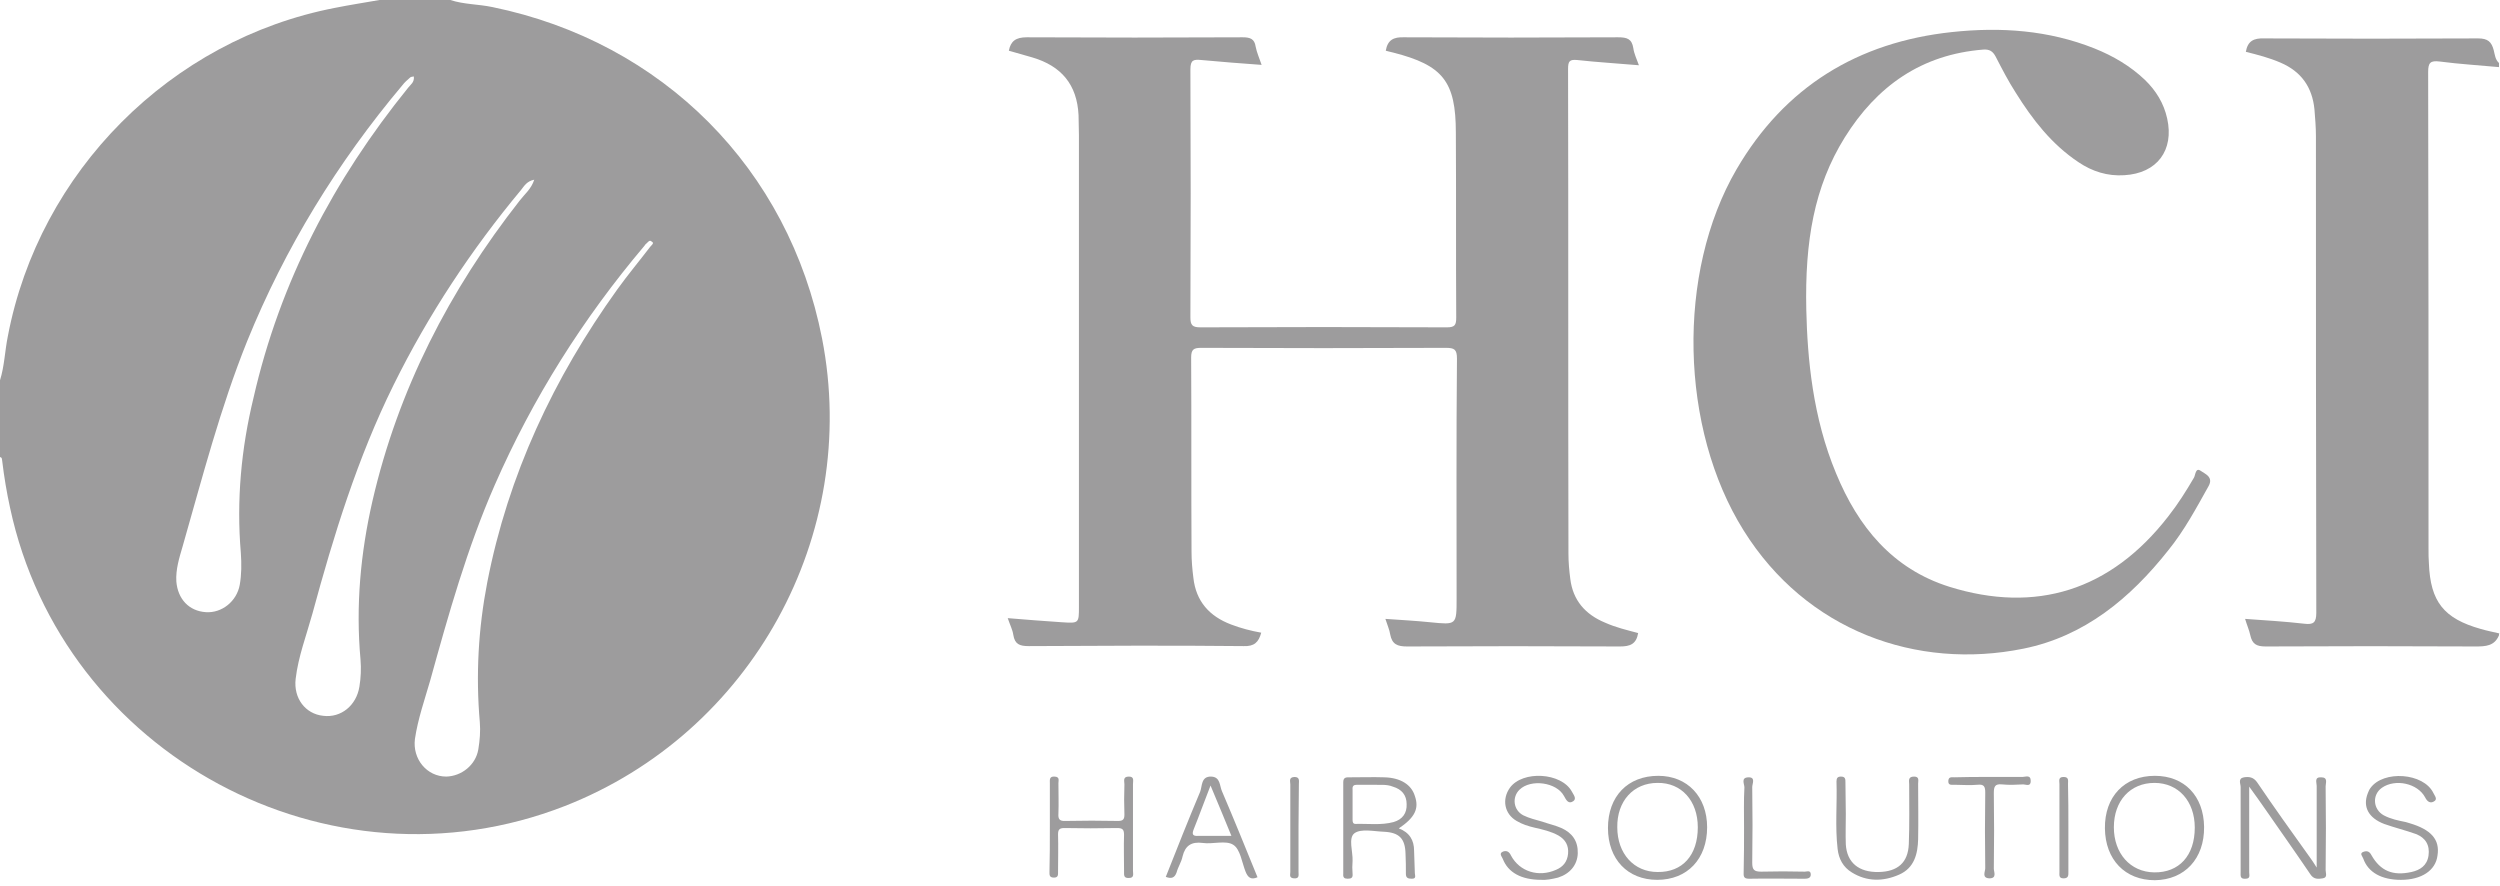
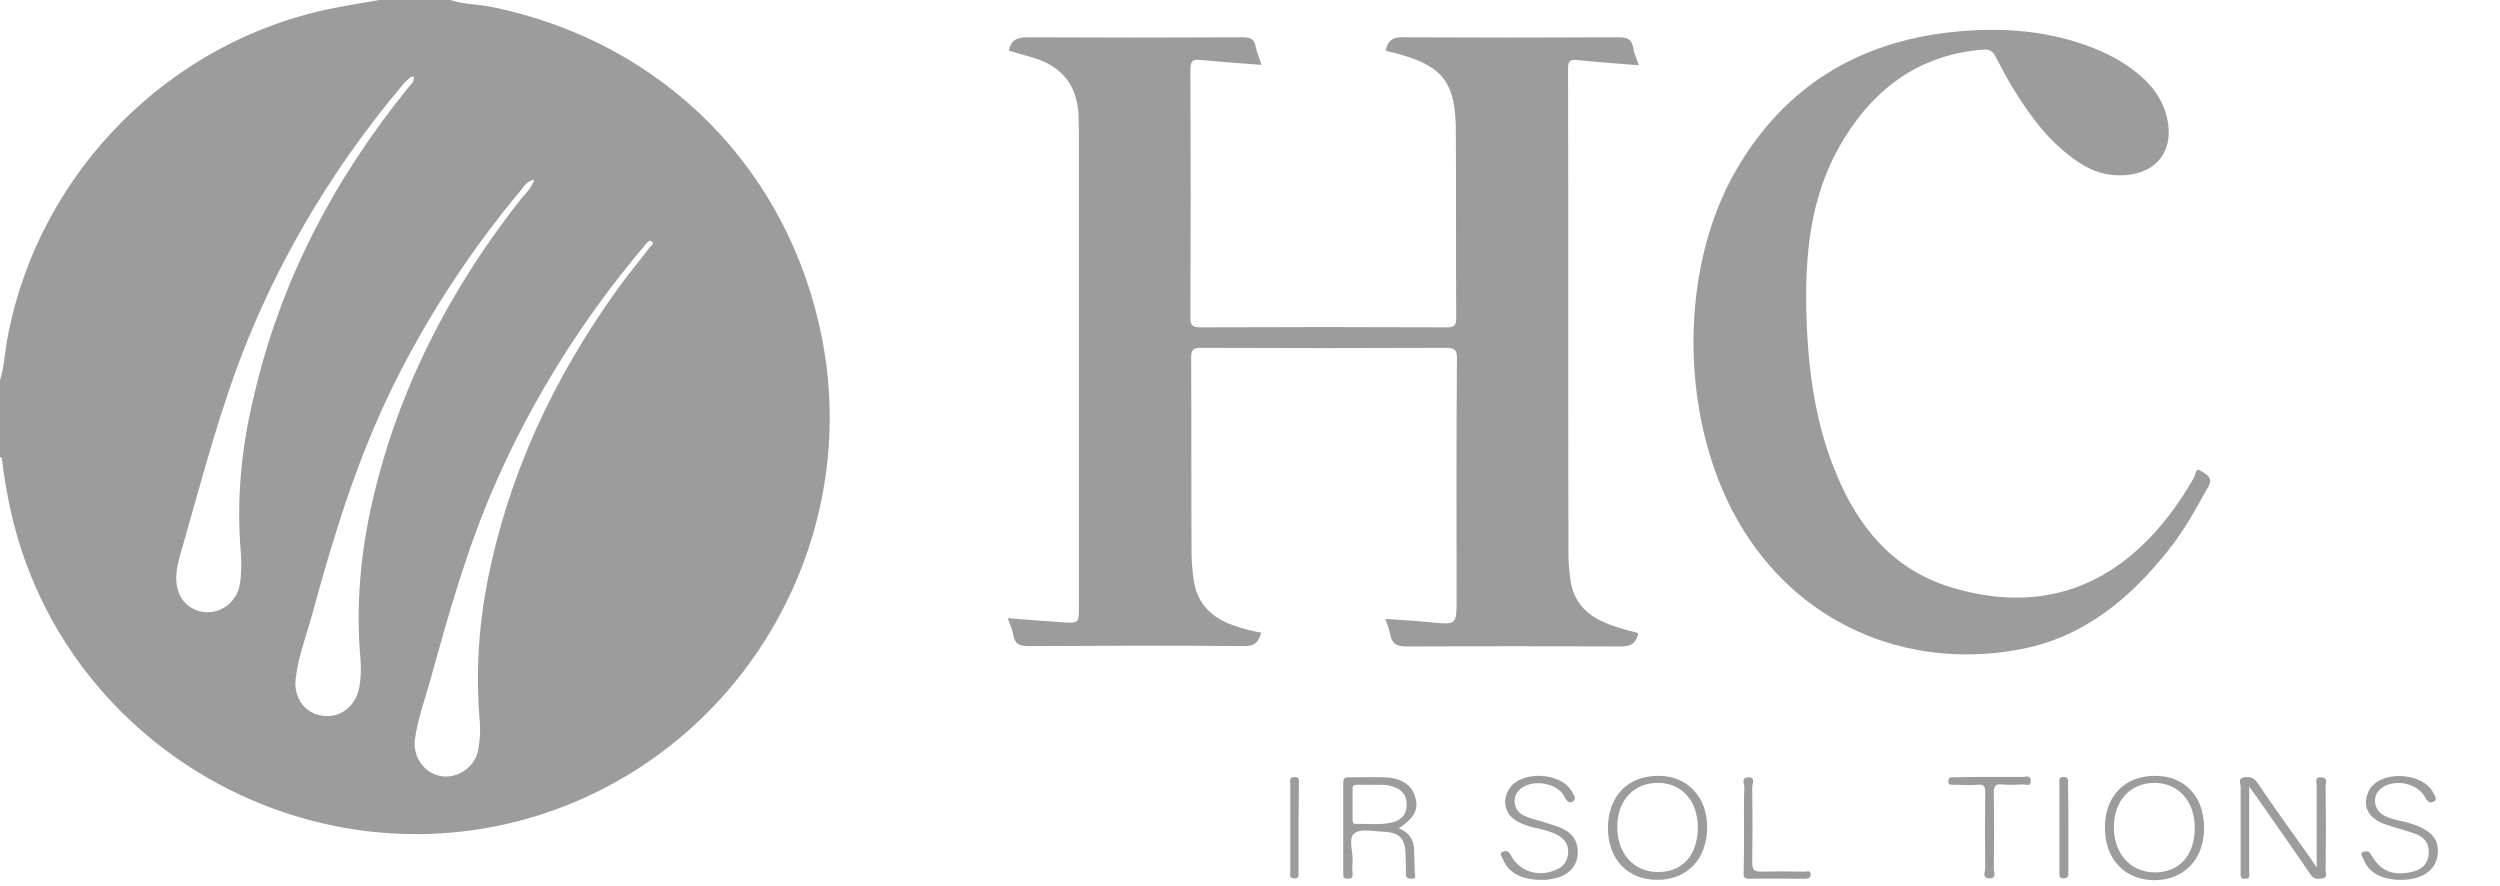
<svg xmlns="http://www.w3.org/2000/svg" width="206" height="73" viewBox="0 0 206 73" fill="none">
  <g id="LOGO9">
    <g id="Group">
      <path id="Vector" d="M67.738 27.894C65.004 13.916 54.62 3.471 40.581 0.584C39.414 0.338 38.216 0.369 37.11 0H31.273C30.044 0.215 28.846 0.399 27.617 0.645C14.07 3.256 3.226 14.131 0.645 27.71C0.399 28.908 0.369 30.167 0 31.334V37.663C0.184 37.694 0.154 37.847 0.184 38.001C0.338 39.291 0.553 40.581 0.829 41.841C5.192 62.208 27.095 74.005 46.541 66.417C61.932 60.396 70.902 44.083 67.738 27.894ZM19.845 45.558C19.907 46.449 19.907 47.34 19.753 48.2C19.507 49.551 18.278 50.535 16.957 50.442C15.575 50.35 14.653 49.367 14.531 47.923C14.469 46.91 14.776 45.957 15.053 45.005C16.681 39.322 18.156 33.608 20.367 28.109C23.501 20.398 27.802 13.394 33.147 7.035C33.331 6.789 33.577 6.574 33.792 6.39C33.853 6.328 33.946 6.328 34.099 6.298C34.161 6.789 33.823 6.973 33.639 7.219C27.494 14.807 23.071 23.224 20.89 32.778C19.876 36.956 19.477 41.226 19.845 45.558ZM29.706 54.344C29.768 55.081 29.737 55.849 29.614 56.586C29.368 58.122 28.109 59.167 26.634 58.983C25.16 58.829 24.177 57.539 24.361 55.941C24.576 54.098 25.252 52.347 25.743 50.565C27.494 44.114 29.46 37.724 32.44 31.703C35.297 25.928 38.83 20.582 42.947 15.636C43.192 15.329 43.407 14.93 44.022 14.807C43.776 15.575 43.223 16.005 42.824 16.527C37.018 23.931 32.809 32.102 30.689 41.288C29.706 45.589 29.307 49.92 29.706 54.344ZM53.576 20.337C52.685 21.504 51.733 22.641 50.872 23.839C45.619 31.15 41.871 39.137 40.151 47.985C39.414 51.794 39.199 55.634 39.537 59.505C39.598 60.242 39.537 61.01 39.414 61.747C39.199 63.038 38.031 63.959 36.772 63.99C35.175 63.99 33.976 62.546 34.191 60.887C34.437 59.228 34.99 57.662 35.451 56.064C36.956 50.627 38.492 45.158 40.766 39.967C43.899 32.809 48.046 26.235 53.084 20.275C53.146 20.214 53.176 20.122 53.238 20.091C53.392 19.968 53.514 19.722 53.699 19.907C53.944 20.03 53.699 20.183 53.576 20.337Z" fill="#9D9C9D" />
-       <path id="Vector_2" d="M205.916 52.347C205.548 53.238 204.81 53.269 203.981 53.269C198.206 53.238 192.461 53.238 186.686 53.269C185.918 53.269 185.58 53.054 185.426 52.347C185.334 51.917 185.15 51.518 184.996 50.996C186.686 51.118 188.283 51.211 189.88 51.395C190.618 51.487 190.863 51.303 190.863 50.504C190.833 37.417 190.833 24.331 190.833 11.244C190.833 10.507 190.771 9.739 190.71 9.001C190.526 7.189 189.635 5.899 187.914 5.161C186.993 4.762 186.04 4.516 185.057 4.27C185.211 3.38 185.703 3.134 186.563 3.165C192.43 3.195 198.328 3.195 204.196 3.165C204.995 3.165 205.302 3.441 205.486 4.148C205.578 4.516 205.609 4.916 205.916 5.192C205.916 5.315 205.916 5.407 205.916 5.53C204.288 5.376 202.66 5.284 201.032 5.069C200.264 4.977 200.08 5.161 200.08 5.929C200.11 19.047 200.11 32.134 200.11 45.251C200.11 45.651 200.11 46.019 200.141 46.418C200.264 49.583 201.37 50.965 204.411 51.825C204.933 51.979 205.425 52.071 205.947 52.194C205.916 52.224 205.916 52.286 205.916 52.347Z" fill="#9D9C9D" />
      <path id="Vector_3" d="M134.984 52.164C134.831 53.085 134.308 53.269 133.479 53.269C127.642 53.239 121.775 53.239 115.938 53.269C115.139 53.269 114.709 53.085 114.555 52.286C114.494 51.887 114.31 51.488 114.156 50.996C115.446 51.088 116.644 51.15 117.842 51.273C120.024 51.488 120.024 51.518 120.024 49.306C120.024 42.732 119.993 36.128 120.054 29.554C120.054 28.786 119.839 28.663 119.133 28.663C112.405 28.693 105.708 28.693 98.98 28.663C98.366 28.663 98.151 28.785 98.151 29.461C98.182 34.807 98.151 40.121 98.182 45.467C98.182 46.173 98.243 46.91 98.335 47.617C98.55 49.552 99.656 50.781 101.438 51.457C102.237 51.764 103.066 51.979 103.926 52.133C103.711 52.931 103.343 53.27 102.482 53.239C96.584 53.177 90.686 53.208 84.757 53.239C84.02 53.239 83.62 53.085 83.497 52.317C83.436 51.887 83.221 51.488 83.037 50.935C84.573 51.058 86.016 51.18 87.491 51.273C88.904 51.365 88.904 51.365 88.904 49.982C88.904 37.049 88.904 24.085 88.904 11.152C88.904 10.599 88.873 10.046 88.873 9.493C88.751 6.974 87.46 5.438 85.064 4.732C84.419 4.547 83.774 4.363 83.129 4.179C83.282 3.38 83.712 3.073 84.603 3.073C90.532 3.104 96.461 3.104 102.39 3.073C103.005 3.073 103.373 3.196 103.465 3.841C103.558 4.332 103.773 4.793 103.957 5.346C102.267 5.223 100.639 5.1 99.011 4.947C98.366 4.885 98.089 4.916 98.089 5.715C98.12 12.535 98.12 19.324 98.089 26.144C98.089 26.789 98.243 26.973 98.919 26.973C105.677 26.942 112.466 26.942 119.225 26.973C119.87 26.973 119.993 26.789 119.993 26.174C119.962 21.105 119.993 16.006 119.962 10.937C119.962 6.698 118.887 5.377 114.801 4.332C114.586 4.271 114.371 4.24 114.187 4.179C114.34 3.288 114.832 3.042 115.692 3.073C121.56 3.104 127.458 3.104 133.325 3.073C134.063 3.073 134.462 3.196 134.585 3.964C134.646 4.424 134.861 4.855 135.046 5.377C133.295 5.223 131.636 5.131 129.977 4.947C129.332 4.885 129.209 5.039 129.209 5.684C129.24 18.986 129.209 32.288 129.24 45.62C129.24 46.327 129.301 47.003 129.393 47.709C129.608 49.46 130.622 50.627 132.25 51.303C133.141 51.703 134.063 51.918 134.984 52.164Z" fill="#9D9C9D" />
      <path id="Vector_4" d="M148.839 25.527C148.931 29.521 149.361 34.374 151.296 39.013C153.109 43.406 155.935 46.877 160.635 48.352C167.731 50.564 173.906 48.69 178.668 42.546C179.466 41.532 180.142 40.457 180.787 39.351C180.91 39.136 180.91 38.491 181.34 38.798C181.678 39.044 182.416 39.29 181.986 40.058C180.972 41.87 179.989 43.713 178.668 45.342C175.534 49.304 171.756 52.438 166.718 53.452C157.932 55.233 148.839 51.977 143.678 43.714C138.424 35.327 138.117 22.486 143.094 13.946C147.057 7.156 153.078 3.47 160.85 2.641C164.874 2.211 168.807 2.487 172.585 3.992C174.121 4.607 175.534 5.436 176.732 6.573C177.654 7.464 178.299 8.508 178.576 9.768C179.159 12.379 177.746 14.284 175.043 14.437C173.66 14.529 172.401 14.13 171.264 13.362C169.052 11.887 167.486 9.86 166.103 7.648C165.489 6.696 164.967 5.682 164.444 4.668C164.199 4.207 163.922 4.054 163.431 4.085C158.331 4.484 154.645 7.095 152.003 11.334C149.484 15.389 148.716 19.875 148.839 25.527Z" fill="#9D9C9D" />
      <path id="Vector_5" d="M190.895 71.486C190.895 69.09 190.895 66.939 190.895 64.758C190.895 64.482 190.68 64.021 191.263 64.051C191.847 64.051 191.632 64.512 191.632 64.789C191.663 67.093 191.663 69.397 191.632 71.701C191.632 71.946 191.816 72.315 191.386 72.377C191.017 72.438 190.649 72.469 190.372 72.039C189.144 70.226 187.884 68.444 186.625 66.632C186.256 66.079 185.857 65.557 185.334 64.819C185.334 65.557 185.334 66.048 185.334 66.54C185.334 68.322 185.334 70.103 185.334 71.885C185.334 72.1 185.457 72.407 185.027 72.407C184.566 72.438 184.628 72.162 184.628 71.854C184.628 69.519 184.628 67.185 184.628 64.85C184.628 64.574 184.382 64.144 184.904 64.051C185.304 63.99 185.672 64.021 185.979 64.451C187.393 66.54 188.867 68.598 190.342 70.656C190.495 70.871 190.649 71.086 190.895 71.486Z" fill="#9D9C9D" />
      <path id="Vector_6" d="M115.262 68.26C116.153 68.597 116.521 69.243 116.521 70.103C116.552 70.717 116.552 71.332 116.583 71.946C116.583 72.13 116.736 72.407 116.337 72.407C116.03 72.407 115.845 72.345 115.845 72.007C115.845 71.454 115.845 70.901 115.815 70.348C115.784 69.089 115.292 68.597 114.033 68.536C113.203 68.505 112.159 68.259 111.606 68.659C111.084 69.058 111.483 70.164 111.452 70.932C111.422 71.301 111.422 71.639 111.452 72.007C111.483 72.314 111.36 72.407 111.053 72.407C110.777 72.407 110.654 72.314 110.684 72.007C110.684 69.488 110.684 66.969 110.684 64.45C110.684 64.02 110.961 64.051 111.237 64.051C112.19 64.051 113.142 64.02 114.064 64.051C115.415 64.082 116.306 64.665 116.583 65.587C116.951 66.631 116.583 67.369 115.262 68.26ZM113.173 64.665C112.651 64.665 112.251 64.665 111.821 64.665C111.545 64.665 111.422 64.757 111.452 65.065C111.452 65.894 111.452 66.723 111.452 67.553C111.452 67.737 111.483 67.891 111.698 67.891C112.743 67.86 113.818 68.014 114.832 67.737C115.569 67.522 115.938 67 115.907 66.263C115.907 65.525 115.507 65.034 114.77 64.819C114.248 64.604 113.664 64.696 113.173 64.665Z" fill="#9D9C9D" />
      <path id="Vector_7" d="M173.445 68.259C173.414 65.648 175.043 63.928 177.562 63.928C179.989 63.928 181.586 65.587 181.617 68.136C181.647 70.748 180.019 72.499 177.562 72.529C175.104 72.529 173.476 70.84 173.445 68.259ZM180.849 68.198C180.849 66.017 179.497 64.511 177.531 64.511C175.534 64.511 174.182 65.986 174.182 68.167C174.182 70.317 175.534 71.853 177.5 71.884C179.558 71.915 180.849 70.502 180.849 68.198Z" fill="#9D9C9D" />
      <path id="Vector_8" d="M132.496 68.228C132.496 65.617 134.124 63.928 136.643 63.928C139.039 63.928 140.667 65.648 140.667 68.167C140.667 70.778 139.039 72.499 136.551 72.499C134.124 72.499 132.496 70.809 132.496 68.228ZM139.899 68.167C139.899 65.986 138.548 64.481 136.582 64.511C134.585 64.511 133.233 66.017 133.264 68.167C133.264 70.348 134.646 71.853 136.582 71.853C138.64 71.884 139.899 70.471 139.899 68.167Z" fill="#9D9C9D" />
-       <path id="Vector_9" d="M86.508 68.138C86.508 66.939 86.508 65.741 86.508 64.543C86.508 64.267 86.446 63.96 86.907 63.99C87.337 64.021 87.214 64.298 87.214 64.543C87.214 65.373 87.245 66.202 87.214 67.032C87.183 67.462 87.276 67.677 87.798 67.646C89.242 67.615 90.686 67.615 92.129 67.646C92.529 67.646 92.652 67.523 92.652 67.124C92.621 66.294 92.621 65.465 92.652 64.635C92.652 64.359 92.498 63.99 93.02 63.99C93.481 63.99 93.358 64.328 93.358 64.605C93.358 67.001 93.358 69.366 93.358 71.763C93.358 72.008 93.481 72.346 93.02 72.346C92.498 72.377 92.652 71.978 92.621 71.701C92.621 70.718 92.59 69.766 92.621 68.783C92.621 68.322 92.467 68.23 92.037 68.23C90.593 68.26 89.15 68.26 87.706 68.23C87.306 68.23 87.183 68.353 87.183 68.752C87.214 69.766 87.183 70.81 87.183 71.824C87.183 72.07 87.214 72.315 86.846 72.315C86.446 72.315 86.477 72.07 86.477 71.824C86.508 70.657 86.508 69.397 86.508 68.138Z" fill="#9D9C9D" />
      <path id="Vector_10" d="M126.997 72.498C125.338 72.498 124.263 71.884 123.833 70.778C123.771 70.594 123.464 70.317 123.863 70.164C124.14 70.072 124.355 70.164 124.509 70.502C125.215 71.823 126.782 72.314 128.226 71.669C128.809 71.423 129.147 70.993 129.209 70.348C129.27 69.672 128.994 69.181 128.41 68.843C127.796 68.505 127.12 68.351 126.444 68.198C125.922 68.075 125.43 67.921 124.969 67.645C123.956 67.061 123.741 65.863 124.416 64.911C125.461 63.467 128.656 63.651 129.516 65.218C129.639 65.464 129.946 65.801 129.639 66.016C129.24 66.293 129.055 65.924 128.871 65.586C128.256 64.45 126.137 64.173 125.215 65.064C124.57 65.679 124.693 66.754 125.522 67.184C126.014 67.43 126.567 67.552 127.089 67.706C127.611 67.89 128.164 68.013 128.656 68.228C129.547 68.628 130.038 69.303 130.008 70.317C129.977 71.269 129.362 72.007 128.379 72.314C127.888 72.437 127.396 72.529 126.997 72.498Z" fill="#9D9C9D" />
      <path id="Vector_11" d="M197.837 72.5C196.24 72.5 195.134 71.885 194.734 70.749C194.673 70.564 194.396 70.319 194.734 70.196C194.98 70.103 195.226 70.103 195.41 70.472C196.147 71.762 197.161 72.192 198.697 71.855C199.404 71.701 199.988 71.332 200.11 70.503C200.233 69.643 199.865 69.028 199.066 68.721C198.206 68.414 197.315 68.199 196.455 67.892C195.164 67.4 194.673 66.479 195.103 65.373C195.164 65.219 195.226 65.065 195.318 64.942C196.393 63.437 199.711 63.683 200.51 65.342C200.602 65.557 200.909 65.864 200.54 66.048C200.264 66.202 200.018 66.079 199.834 65.71C199.219 64.543 197.376 64.144 196.27 64.912C195.441 65.496 195.533 66.694 196.424 67.185C197.008 67.492 197.622 67.615 198.236 67.738C198.359 67.769 198.451 67.8 198.544 67.83C200.325 68.353 201.063 69.182 200.848 70.503C200.694 71.732 199.527 72.5 197.837 72.5Z" fill="#9D9C9D" />
-       <path id="Vector_12" d="M152.095 67.093C152.095 67.922 152.064 68.752 152.095 69.581C152.187 71.087 153.17 71.885 154.798 71.854C156.365 71.824 157.225 71.086 157.286 69.55C157.348 67.922 157.317 66.263 157.317 64.635C157.317 64.359 157.194 63.99 157.717 63.99C158.177 63.99 158.054 64.328 158.054 64.574C158.054 66.11 158.085 67.615 158.054 69.151C158.024 70.349 157.747 71.517 156.488 72.07C155.167 72.653 153.815 72.653 152.586 71.885C151.88 71.455 151.511 70.779 151.419 69.95C151.204 68.107 151.388 66.233 151.327 64.389C151.327 64.113 151.419 63.99 151.695 63.99C152.064 63.99 152.064 64.205 152.064 64.482C152.064 65.373 152.095 66.233 152.095 67.093Z" fill="#9D9C9D" />
-       <path id="Vector_13" d="M103.619 72.285C103.066 72.531 102.82 72.285 102.635 71.825C102.328 71.057 102.205 69.981 101.622 69.613C101.007 69.213 99.932 69.582 99.103 69.459C98.181 69.336 97.659 69.674 97.444 70.565C97.352 71.026 97.075 71.425 96.952 71.886C96.799 72.316 96.553 72.439 96.061 72.255C96.983 69.92 97.905 67.585 98.888 65.251C99.072 64.79 98.949 63.96 99.809 63.991C100.577 64.022 100.485 64.759 100.7 65.22C101.714 67.585 102.666 69.951 103.619 72.285ZM101.468 68.876C100.884 67.462 100.362 66.172 99.748 64.728C99.226 66.049 98.826 67.186 98.365 68.323C98.181 68.783 98.304 68.906 98.765 68.876C99.625 68.876 100.485 68.876 101.468 68.876Z" fill="#9D9C9D" />
      <path id="Vector_14" d="M163.891 64.02C164.813 64.02 165.735 64.02 166.656 64.02C166.902 64.02 167.332 63.805 167.332 64.358C167.332 64.849 166.933 64.634 166.718 64.634C166.134 64.665 165.55 64.695 164.967 64.634C164.383 64.573 164.291 64.819 164.291 65.341C164.321 67.43 164.321 69.488 164.291 71.577C164.291 71.853 164.567 72.376 163.922 72.376C163.277 72.345 163.584 71.823 163.584 71.546C163.553 69.457 163.553 67.399 163.584 65.31C163.584 64.818 163.492 64.603 162.939 64.665C162.294 64.726 161.649 64.665 161.034 64.665C160.789 64.665 160.512 64.726 160.543 64.327C160.574 63.989 160.819 64.05 161.034 64.05C161.956 64.02 162.908 64.02 163.891 64.02Z" fill="#9D9C9D" />
      <path id="Vector_15" d="M143.709 68.199C143.709 67.093 143.678 65.987 143.739 64.882C143.739 64.605 143.432 64.083 144.046 64.052C144.692 64.021 144.384 64.574 144.384 64.851C144.415 66.94 144.415 69.029 144.384 71.087C144.384 71.671 144.538 71.824 145.122 71.824C146.32 71.794 147.518 71.794 148.716 71.824C148.9 71.824 149.207 71.671 149.207 72.07C149.207 72.347 148.962 72.408 148.716 72.408C147.18 72.408 145.644 72.377 144.108 72.408C143.616 72.408 143.678 72.132 143.678 71.824C143.709 70.596 143.709 69.397 143.709 68.199Z" fill="#9D9C9D" />
      <path id="Vector_16" d="M170.435 68.169C170.435 69.397 170.435 70.626 170.435 71.825C170.435 72.101 170.466 72.377 170.036 72.377C169.636 72.377 169.698 72.101 169.698 71.855C169.698 69.428 169.698 67.032 169.698 64.605C169.698 64.359 169.575 64.022 170.036 64.022C170.496 64.022 170.404 64.329 170.404 64.605C170.435 65.773 170.435 66.971 170.435 68.169Z" fill="#9D9C9D" />
      <path id="Vector_17" d="M106.998 68.169C106.998 69.397 106.998 70.596 106.998 71.825C106.998 72.101 107.09 72.408 106.629 72.377C106.199 72.347 106.322 72.07 106.322 71.855C106.322 69.459 106.322 67.032 106.322 64.636C106.322 64.39 106.168 64.052 106.66 64.022C107.121 64.022 107.028 64.359 107.028 64.605C107.028 65.773 106.998 66.971 106.998 68.169Z" fill="#9D9C9D" />
    </g>
  </g>
</svg>